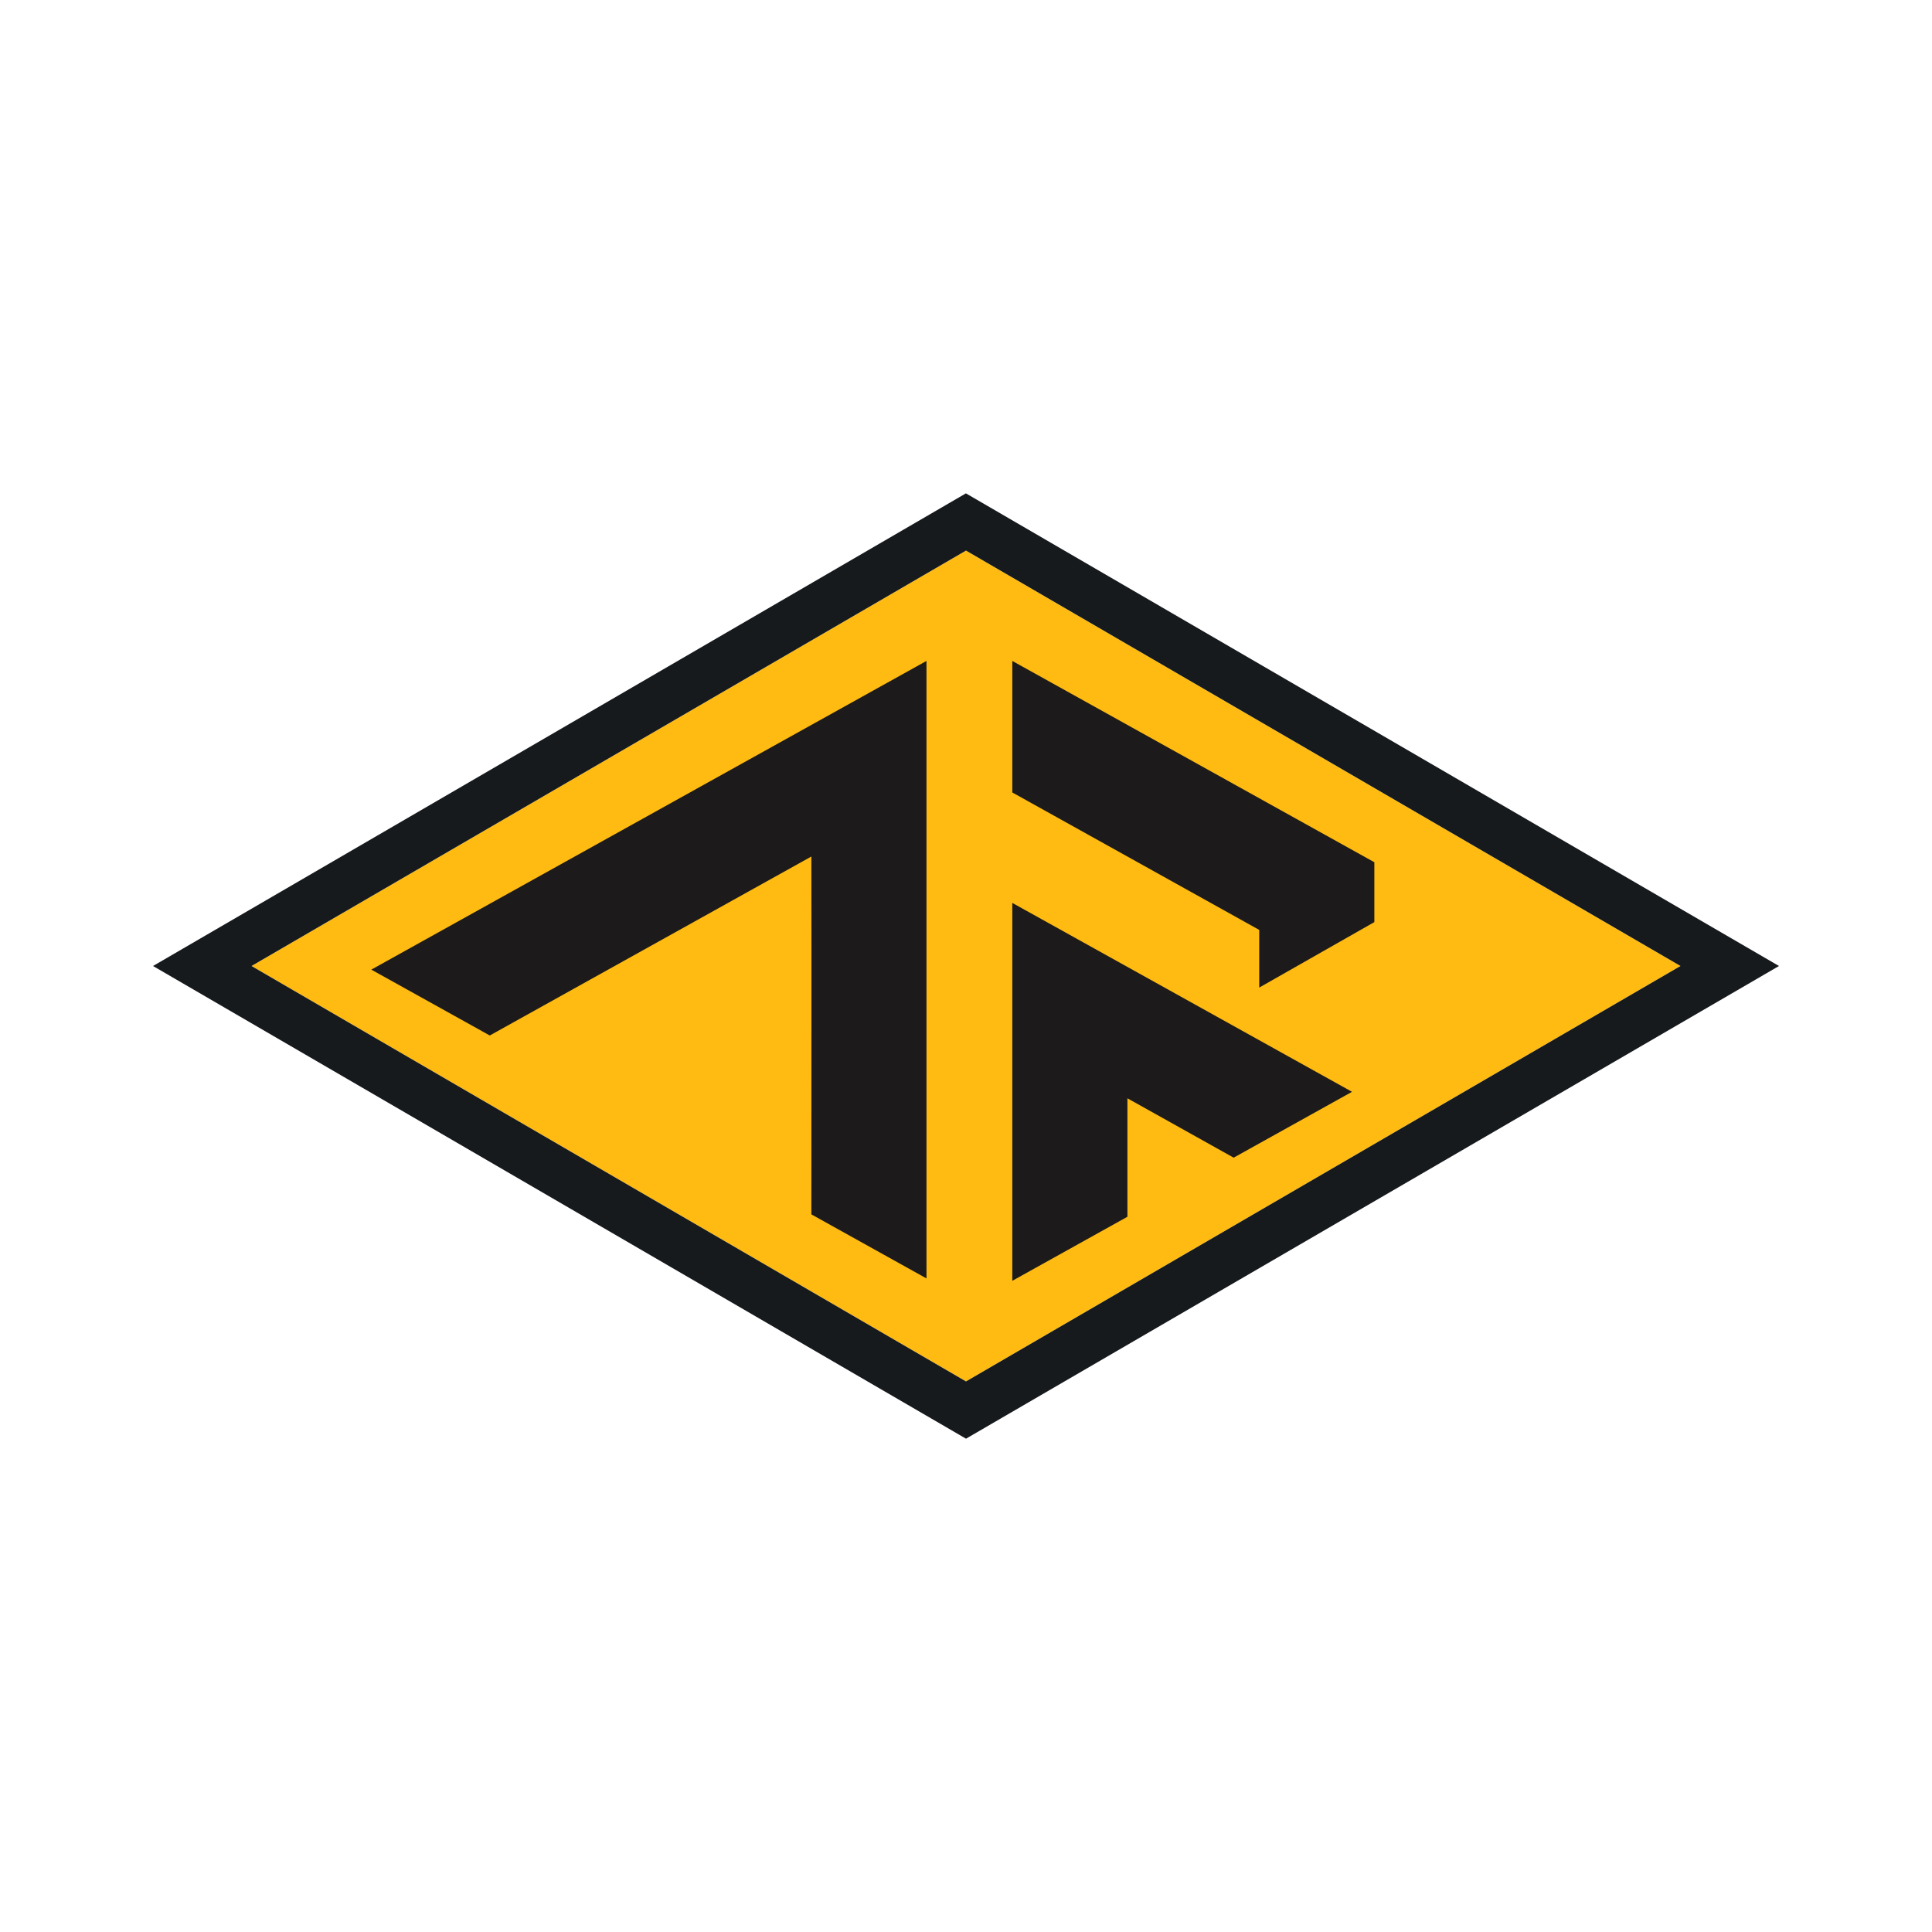
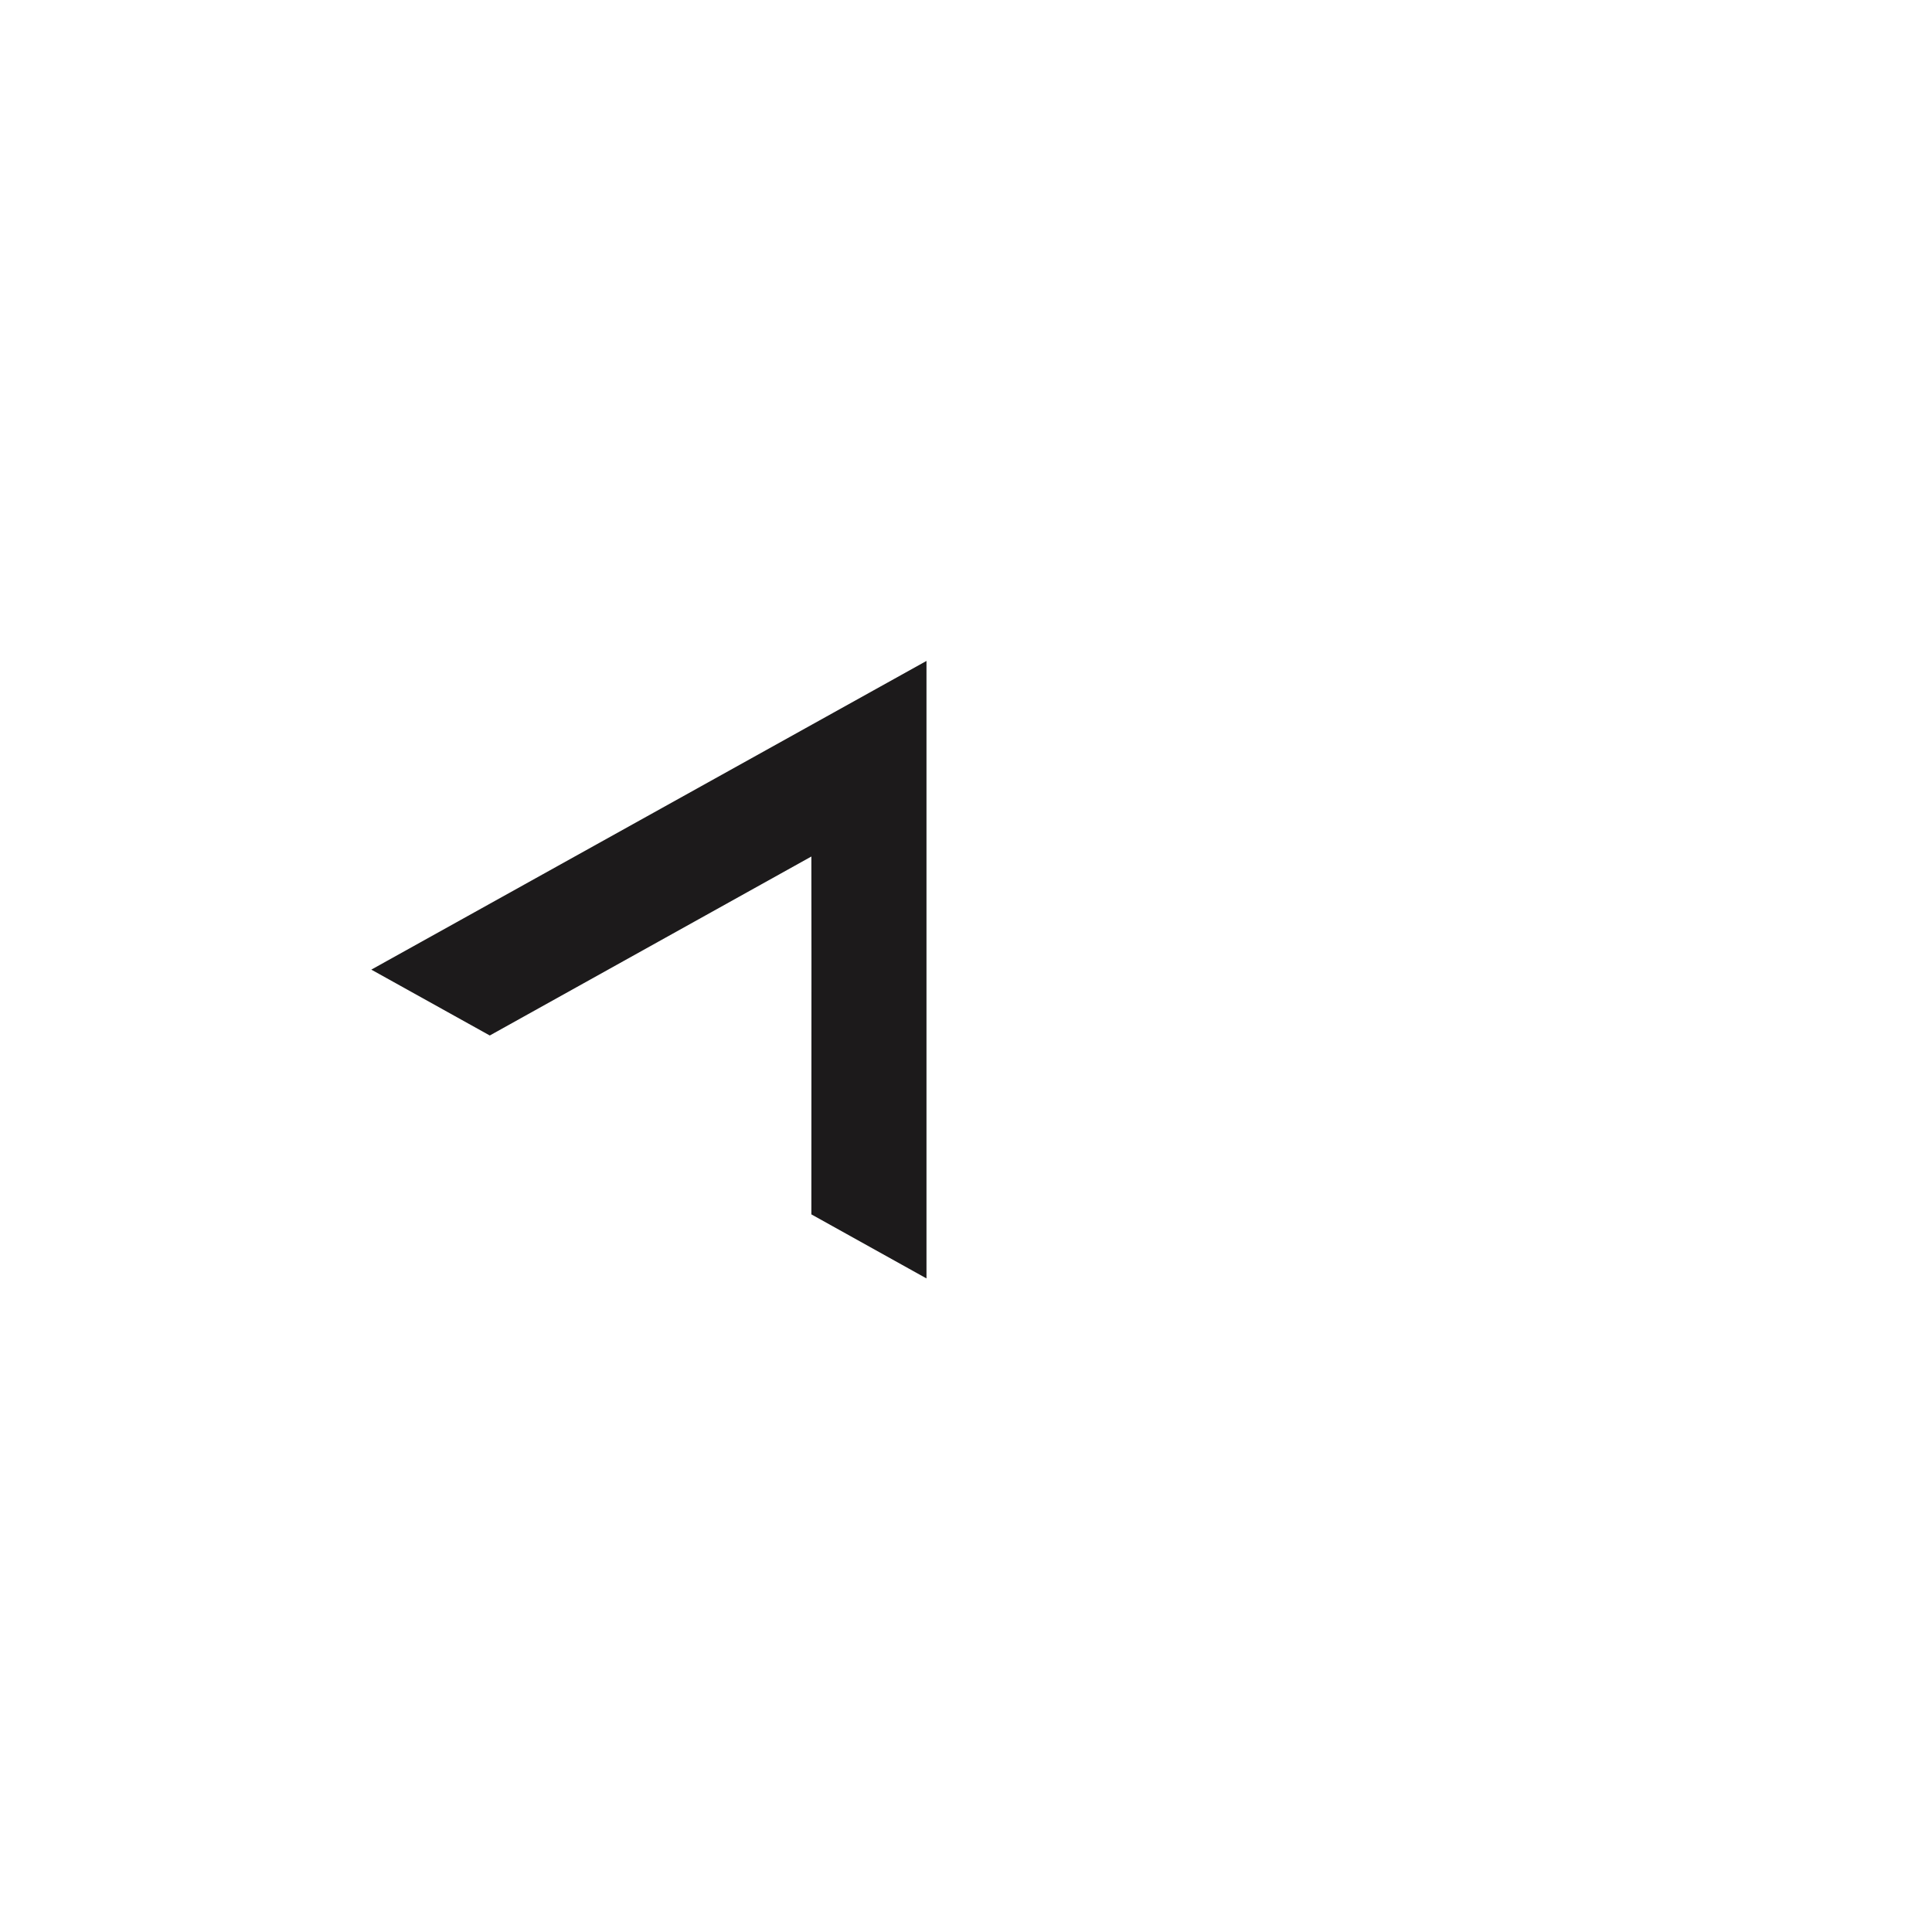
<svg xmlns="http://www.w3.org/2000/svg" data-bbox="16.03 51.68 170.34 99.04" viewBox="0 0 202.4 202.4" data-type="color">
  <g>
    <defs>
      <clipPath id="10e48e08-8562-417b-9a6d-3a46b66db4b7">
-         <path d="M186.37 51.68v99.04H16.03V51.68z" />
-       </clipPath>
+         </clipPath>
    </defs>
    <g clip-path="url(#10e48e08-8562-417b-9a6d-3a46b66db4b7)">
      <path d="m176.05 101.2-74.85 43.52-74.85-43.52 74.85-43.52z" fill="#ffbb11" data-color="1" />
-       <path d="M101.2 51.68 16.03 101.2l85.17 49.52 85.17-49.52-85.17-49.51ZM26.35 101.2l74.85-43.52 74.85 43.52-74.85 43.52z" fill="#161a1d" data-color="2" />
    </g>
-     <path fill="#1c1a1b" d="m131.92 97.42-25.87-14.4V69.24l37.93 21.09v6.27l-12.06 6.86z" data-color="3" />
-     <path fill="#1c1a1b" d="m106.05 94.59 35.59 19.79-12.4 6.9-11.13-6.22v12.41l-12.06 6.71z" data-color="3" />
    <path fill="#1c1a1b" d="m85 127.22.01-26.54L85 89.73l-33.69 18.75-12.41-6.9 58.16-32.34v64.69z" data-color="3" />
  </g>
</svg>